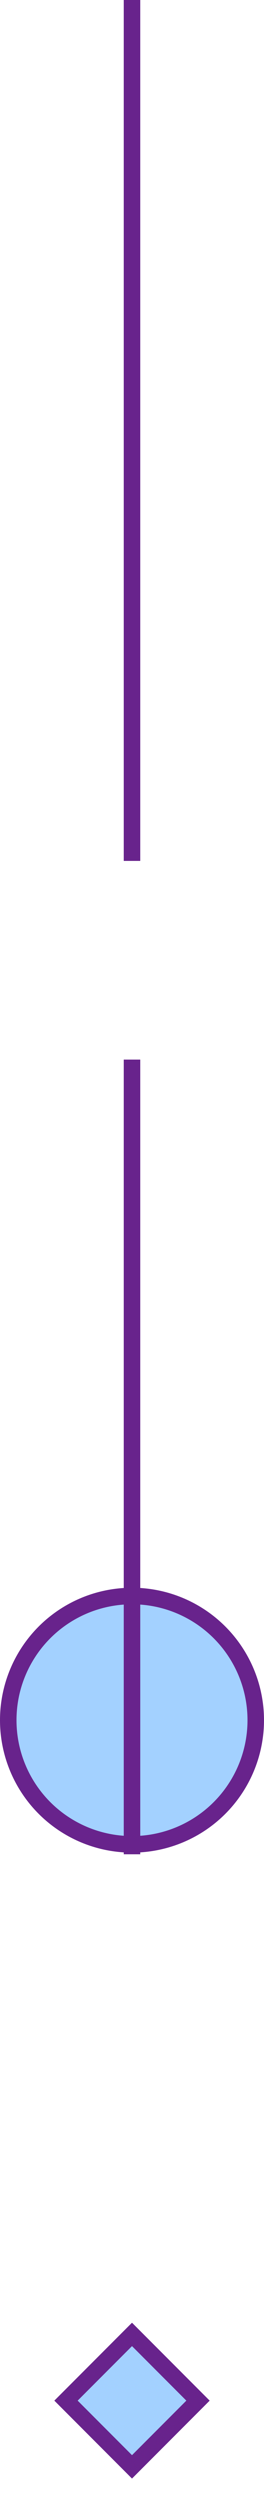
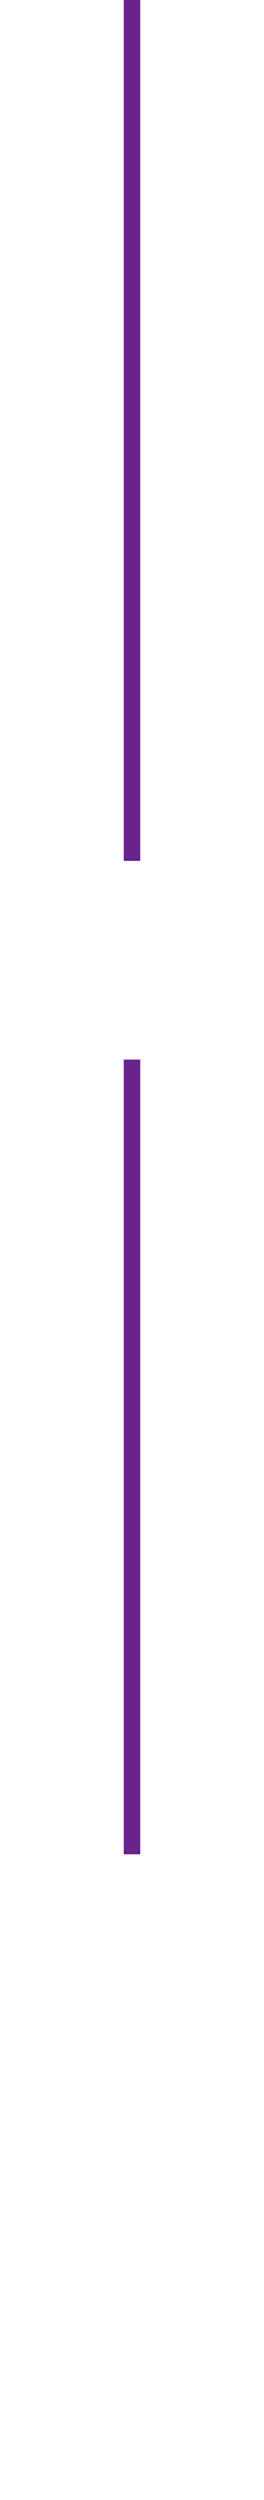
<svg xmlns="http://www.w3.org/2000/svg" fill="none" viewBox="0 0 16 151">
-   <path fill="#A3D1FF" stroke="#68238C" d="m4 145 4-4 4 4-4 4-4-4Z" />
-   <circle cx="8" cy="103.9" r="7.5" fill="#A3D1FF" stroke="#68238C" />
  <path stroke="#68238C" d="M8 0v52m0 12v48" />
</svg>